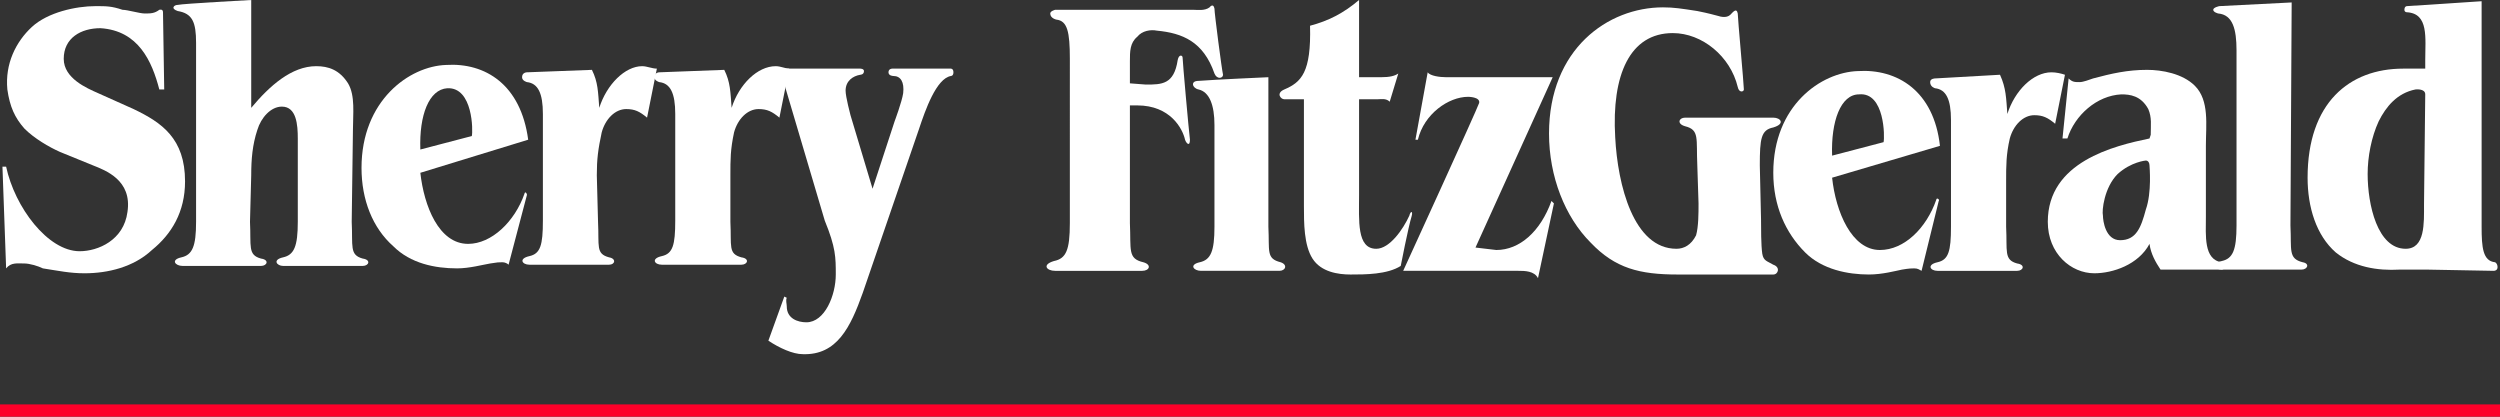
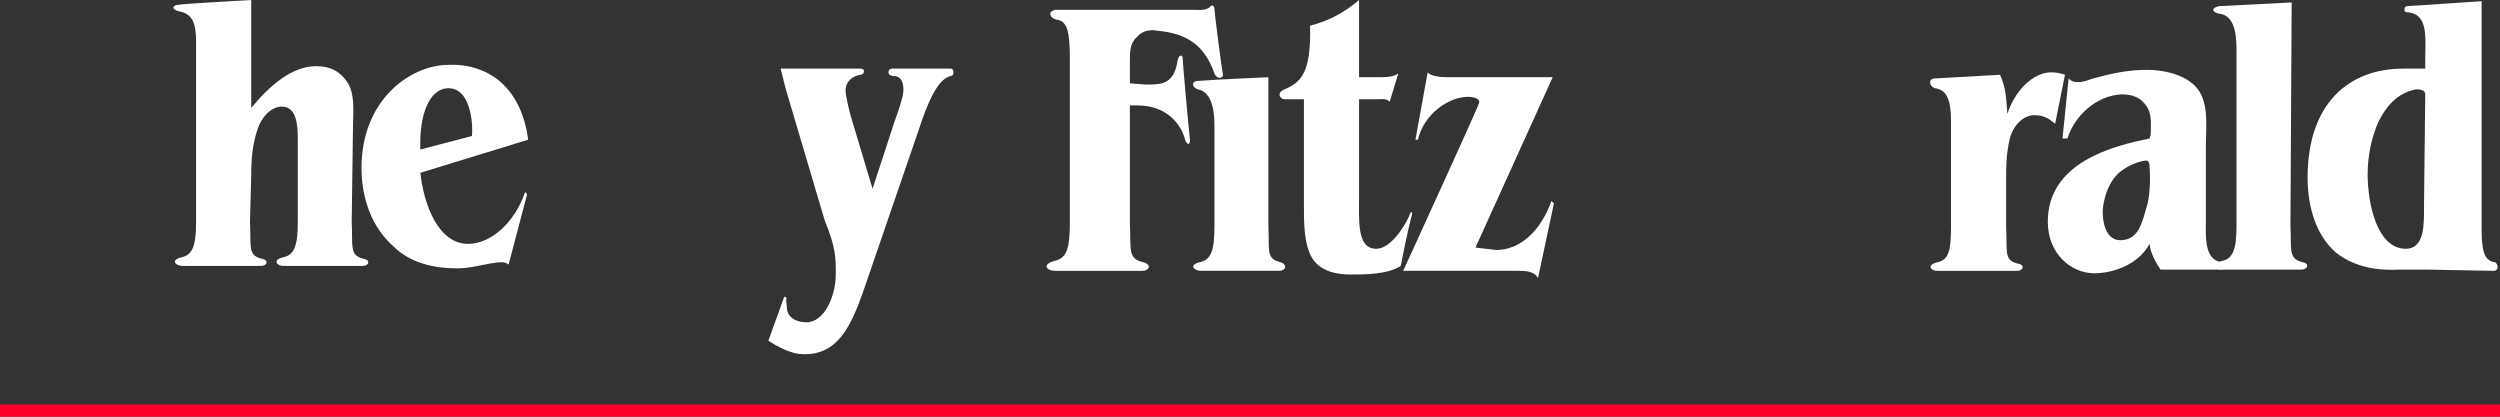
<svg xmlns="http://www.w3.org/2000/svg" version="1.1" id="Layer_1" x="0px" y="0px" width="204px" height="34px" viewBox="0 0 204 34" style="enable-background:new 0 0 204 34;" xml:space="preserve">
  <rect x="0" y="0" width="204" height="34" fill="#333333" stroke="none" />
  <style type="text/css">
	.st0{fill:#FFFFFF;}
	.st1{fill:#FD0029;}
</style>
-   <path class="st0" d="M6.5,20.5c-2.6,0-5.3-3.6-6-6.9H0.2l0.3,8.3c0.4-0.5,0.9-0.4,1.5-0.4c0.4,0,1.1,0.2,1.5,0.4  c1.3,0.2,2.2,0.4,3.4,0.4c1.9,0,4-0.5,5.5-1.9c1.6-1.3,2.7-3.1,2.7-5.6c0-3.5-1.9-4.8-4.2-5.9L8,7.6C7.1,7.2,5.2,6.4,5.2,4.8  c0-1.7,1.4-2.5,3-2.5c3.1,0.2,4.2,2.7,4.8,5h0.4c0,0-0.1-5.9-0.1-6.3c0-0.3-0.3-0.2-0.3-0.2c-0.4,0.3-0.7,0.3-1.2,0.3  c-0.4,0-1.4-0.3-1.8-0.3C9.1,0.5,8.7,0.5,7.8,0.5C6.2,0.5,3.9,1,2.6,2.2s-2.2,3-2,5.1C0.8,8.7,1.2,9.6,2,10.5c0.8,0.8,2,1.5,2.9,1.9  l2.7,1.1c1,0.4,3.2,1.2,2.8,3.8C10.1,19.6,8,20.5,6.5,20.5" />
  <path class="st0" d="M28.8,10.6c0-1.3,0.2-2.8-0.4-3.8c-0.7-1.1-1.6-1.4-2.6-1.4c-2,0-3.8,1.6-5.3,3.4V0c0,0-5.6,0.3-6,0.4  c-0.3,0-0.6,0.3,0,0.5C15.7,1.1,16,1.8,16,3.5v14.6c0,2-0.3,2.7-1.2,2.9c-0.9,0.2-0.5,0.7,0.1,0.7c0.6,0,5.7,0,6.4,0  c0.5,0,0.7-0.5,0-0.6c-1.1-0.3-0.8-1-0.9-3l0.1-3.8c0-1.3,0.1-2.5,0.5-3.7c0.3-1,1.1-1.9,2-1.9c1.2,0,1.3,1.5,1.3,2.6v6.8  c0,2-0.3,2.7-1.2,2.9s-0.5,0.7,0,0.7c0.6,0,5.8,0,6.5,0c0.5,0,0.7-0.5,0-0.6c-1.1-0.3-0.8-1-0.9-3L28.8,10.6z" />
  <path class="st0" d="M34.3,14.1c0.3,2.7,1.5,5.8,3.9,5.8c1.9,0,3.8-1.8,4.6-4.1c0,0,0-0.1,0.1-0.1c0.1,0.1,0.1,0.2,0.1,0.2l-1.5,5.7  c-0.1-0.1-0.3-0.2-0.5-0.2c-0.3,0-0.4,0-1,0.1s-1.7,0.4-2.7,0.4c-1.8,0-3.8-0.4-5.2-1.8c-1.7-1.5-2.6-3.8-2.6-6.4  c0-5.5,3.9-8.3,6.9-8.4c3.2-0.2,6.1,1.6,6.7,6.1L34.3,14.1z M38.5,11.1c0.1-0.4,0.1-4-2-3.9c-1.5,0.1-2.3,2.2-2.2,5L38.5,11.1z" />
  <path class="st0" d="M63.7,5.6h6.5c0,0,0.3,0,0.3,0.2c0,0.3-0.3,0.3-0.3,0.3C69.6,6.2,69,6.6,69,7.4c0,0.5,0.4,2,0.4,2l1.8,6L73,9.9  c0,0,0.6-1.6,0.7-2.3c0.1-0.9-0.2-1.4-0.8-1.4c0,0-0.4,0-0.4-0.3c0-0.3,0.3-0.3,0.3-0.3h4.8c0,0,0.2,0,0.2,0.3  c0,0.3-0.2,0.3-0.2,0.3C76.4,6.4,75.5,9,75,10.5l-4.6,13.4c-1,2.8-2.1,5.1-4.9,5c-0.8,0-1.9-0.5-2.8-1.1l1.3-3.6l0.2,0.1  c-0.1,0.2,0,0.5,0,0.7c0,1,0.9,1.3,1.6,1.3c1.5,0,2.4-2.2,2.4-3.9c0-1.4,0-2.2-0.9-4.4L64.1,7.2L63.7,5.6z" />
-   <path class="st0" d="M59.6,14.3c0-1.3,0-2.1,0.3-3.5c0.3-1.1,1.1-1.9,2-1.9c0.7,0,1.1,0.2,1.7,0.7l0.8-4c-0.3,0-0.7-0.2-1.1-0.2  c-1.5,0-3,1.5-3.6,3.4c-0.1-1.3-0.1-2.1-0.6-3.1l-5.3,0.2c0,0-0.4,0-0.4,0.4c0,0.3,0.4,0.4,0.4,0.4c0.9,0.1,1.3,0.9,1.3,2.6V18  c0,2-0.2,2.7-1.1,2.9c-0.9,0.2-0.6,0.7,0,0.7s5.8,0,6.5,0c0.5,0,0.7-0.5,0-0.6c-1.1-0.3-0.8-0.9-0.9-2.9V14.3z" />
-   <path class="st0" d="M48.7,14.3c0-1.3,0.1-2.1,0.4-3.5c0.3-1.1,1.1-1.9,2-1.9c0.7,0,1.1,0.2,1.7,0.7l0.8-4c-0.4,0-0.8-0.2-1.2-0.2  c-1.4,0-2.9,1.5-3.5,3.4c-0.1-1.3-0.1-2.1-0.6-3.1L43,5.9c0,0-0.4,0-0.4,0.4c0,0.3,0.4,0.4,0.4,0.4c0.9,0.1,1.3,0.9,1.3,2.6V18  c0,2-0.2,2.7-1.1,2.9c-0.9,0.2-0.6,0.7,0,0.7c0.6,0,5.8,0,6.5,0c0.5,0,0.6-0.5,0-0.6c-1.1-0.3-0.8-0.9-0.9-2.9L48.7,14.3z" />
  <path class="st0" d="M97.4,0.8c0.3,0,0.9,0.1,1.3-0.2c0,0,0.3-0.4,0.4,0.1c0,0.4,0.6,5,0.7,5.4c0,0.3-0.5,0.4-0.7-0.1  c-0.9-2.6-2.6-3.3-4.7-3.5c-0.5-0.1-1.2,0-1.6,0.5c-0.6,0.5-0.6,1.2-0.6,2v1.8l1.3,0.1c1.3,0,2.3,0,2.6-2c0.1-0.5,0.4-0.4,0.4-0.2  c0,0.3,0.5,5.9,0.6,6.7c0,0.6-0.3,0.3-0.4,0c-0.2-0.9-1.2-2.8-3.9-2.8h-0.6v9.6c0.1,2.2-0.2,2.9,1.1,3.2c0.7,0.2,0.5,0.7-0.1,0.7  c-0.7,0-6.5,0-7.1,0c-0.7,0-1.1-0.5-0.1-0.8c1-0.2,1.3-0.9,1.3-3.1V4.8c0-2.2-0.2-3.1-1.1-3.2c0,0-0.5-0.1-0.5-0.5  c0-0.2,0.4-0.3,0.4-0.3H97.4z" />
  <path class="st0" d="M103.5,18.5c0.1,2-0.2,2.6,1,2.9c0.6,0.2,0.4,0.7-0.1,0.7c-0.6,0-5.9,0-6.4,0c-0.6,0-1-0.5-0.1-0.7  c0.9-0.2,1.2-0.9,1.2-2.9v-8.3c0-1.6-0.4-2.7-1.3-2.9c-0.5-0.1-0.7-0.7,0-0.7c1.2-0.1,5.7-0.3,5.7-0.3V18.5z" />
  <path class="st0" d="M120.4,20.2l1.7,0.2c1.9,0,3.6-1.5,4.5-4l0.2,0.2l-1.3,6.1c-0.3-0.6-1.1-0.6-1.6-0.6h-9.4c0,0,6-13.1,6.2-13.7  c0.1-0.5-0.9-0.5-0.9-0.5c-1.6,0-3.6,1.4-4.1,3.5h-0.2l1-5.5c0.2,0.3,1,0.4,1.5,0.4h8.7L120.4,20.2z" />
  <path class="st0" d="M163.7,14.8c0-1.3,0-2.2,0.3-3.5c0.3-1.1,1.1-1.9,2-1.9c0.7,0,1.1,0.2,1.7,0.7l0.8-4c-0.3-0.1-0.7-0.2-1.1-0.2  c-1.5,0-3,1.5-3.6,3.4c-0.1-1.3-0.1-2.1-0.6-3.2l-5.3,0.3c0,0-0.4,0-0.4,0.3c0,0.4,0.4,0.5,0.4,0.5c0.9,0.1,1.3,0.9,1.3,2.6v8.7  c0,2-0.2,2.7-1.1,2.9c-0.9,0.2-0.6,0.7,0,0.7c0.6,0,5.8,0,6.5,0c0.5,0,0.7-0.5,0-0.6c-1.1-0.3-0.8-1-0.9-3V14.8z" />
  <path class="st0" d="M187,0.2l-5.9,0.3c0,0-0.5,0.1-0.5,0.3s0.4,0.3,0.4,0.3c1.2,0.1,1.5,1.3,1.5,3v14.3c0,2-0.3,2.7-1.2,2.9  c-0.9,0.2-0.6,0.7,0,0.7c0.6,0,5.9,0,6.5,0c0.5,0,0.7-0.5,0.1-0.6c-1.2-0.3-0.9-1-1-3L187,0.2z" />
  <path class="st0" d="M175.5,11c0-0.8,0.1-1.4-0.2-2.1c-0.6-1.1-1.5-1.2-2.2-1.2c-2,0.1-3.8,1.7-4.4,3.6h-0.4l0.5-4.9  c0.3,0.3,0.5,0.3,0.9,0.3c0.3,0,0.8-0.2,1.1-0.3c1.5-0.4,2.8-0.7,4.4-0.7c1.2,0,2.9,0.3,3.9,1.3c1.2,1.2,0.9,3.2,0.9,4.9v5.8  c0,1.5-0.2,3.5,1.3,3.7c0,0,0.2,0.1,0.2,0.4c0,0.2-0.2,0.2-0.2,0.2h-5c-0.4-0.6-0.8-1.3-0.9-2.1c-0.9,1.7-3,2.4-4.5,2.4  c-1.9,0-3.8-1.6-3.8-4.2c0-4.9,5.4-6.2,8.3-6.8L175.5,11z M172.8,14.2c-1.1,1.1-1.3,3-1.2,3.4c0,0.4,0.2,2,1.4,2  c1.3,0,1.7-1,2.1-2.5c0.5-1.4,0.3-3.5,0.3-3.6c0-0.2-0.1-0.4-0.3-0.4C175.1,13.1,173.9,13.2,172.8,14.2z" />
  <path class="st0" d="M198.1,22h-2.3c-1.8,0.1-3.7-0.2-5.2-1.4c-1.6-1.4-2.3-3.7-2.3-6.1c0-6.1,3.4-8.9,7.8-8.9h1.8V4.9  c0-1.8,0.3-3.8-1.5-3.9c0,0-0.2,0-0.2-0.2c0-0.3,0.2-0.3,0.2-0.3l6.1-0.4v18.4c0,1.7,0.1,2.8,1.1,2.9c0,0,0.2,0.1,0.2,0.4  c0,0.3-0.3,0.3-0.3,0.3L198.1,22z M197.1,7.3c-1.5,0.3-2.4,1.4-3,2.6c-0.6,1.3-0.9,2.9-0.9,4.3c0,2.5,0.8,6.1,3.1,6.1  c1.6,0,1.5-2.1,1.5-3.6c0,0,0.1-8.6,0.1-9C197.9,7.2,197.1,7.3,197.1,7.3z" />
-   <path class="st0" d="M149.5,14.5c0.3,2.8,1.6,5.9,3.9,5.9c2,0,3.8-1.8,4.6-4.1c0,0,0-0.1,0.1-0.1c0.2,0.1,0.1,0.2,0.1,0.2l-1.4,5.7  c-0.2-0.1-0.3-0.2-0.6-0.2c-0.2,0-0.4,0-1,0.1c-0.5,0.1-1.6,0.4-2.7,0.4c-1.7,0-3.8-0.4-5.2-1.8c-1.6-1.6-2.6-3.8-2.6-6.5  c0-5.5,3.9-8.2,6.9-8.3c3.2-0.2,6.2,1.6,6.7,6.1L149.5,14.5z M153.7,11.6c0.1-0.4,0.1-4.1-2-3.9c-1.5,0-2.3,2.2-2.2,5L153.7,11.6z" />
  <path class="st0" d="M110.9,6.3h1.8c0.7,0,1.1-0.1,1.4-0.3l-0.7,2.3c-0.3-0.3-0.7-0.2-1-0.2h-1.5v7.8c0,2.1-0.2,4.4,1.4,4.4  c1.1,0,2.2-1.6,2.7-2.7c0.1-0.4,0.3-0.4,0.2,0c-0.3,1-0.9,4.1-0.9,4.1c-1.1,0.7-2.9,0.7-4.1,0.7c-1,0-2.4-0.2-3.1-1.3  c-0.7-1.1-0.7-2.9-0.7-4.3V8.1c0,0-1.3,0-1.6,0c-0.3,0-0.7-0.5,0-0.8c1.4-0.6,2.2-1.4,2.1-5.2c1.5-0.4,2.7-1,4-2.1V6.3z" />
-   <path class="st0" d="M142.3,7.3c0-0.4-0.5-5.8-0.5-6.2c-0.1-0.5-0.4-0.1-0.6,0.1c-0.1,0.1-0.4,0.3-1,0.1c-0.4-0.1-0.7-0.2-1.7-0.4  c-1.3-0.2-1.9-0.3-2.8-0.3c-4.5,0-9.3,3.4-9.3,10.3c0,3.5,1.3,6.8,3.4,8.9c2,2.1,4,2.6,7.1,2.6c0,0,7.5,0,7.8,0c0.4,0,0.6-0.6,0-0.8  c-0.5-0.3-0.8-0.3-0.9-0.9c-0.1-0.7-0.1-2.1-0.1-2.8l-0.1-4.4c0-2.2,0.1-2.9,1.1-3.1c1-0.3,0.6-0.8,0-0.8c-0.7,0-6.5,0-7.2,0  c-0.5,0-0.7,0.5,0,0.7c1.2,0.3,0.9,1,1,3.2l0.1,3.1c0,0.8,0,1.9-0.2,2.6c-0.4,0.8-1,1.1-1.6,1.1c-3.5,0-4.8-5.2-5-9.1  c-0.3-5.1,1.2-8.5,4.7-8.5c2.4,0,4.7,1.9,5.3,4.4C141.9,7.6,142.3,7.5,142.3,7.3" />
  <polygon class="st1" points="0,35 204,35 204,33 0,33 " />
</svg>